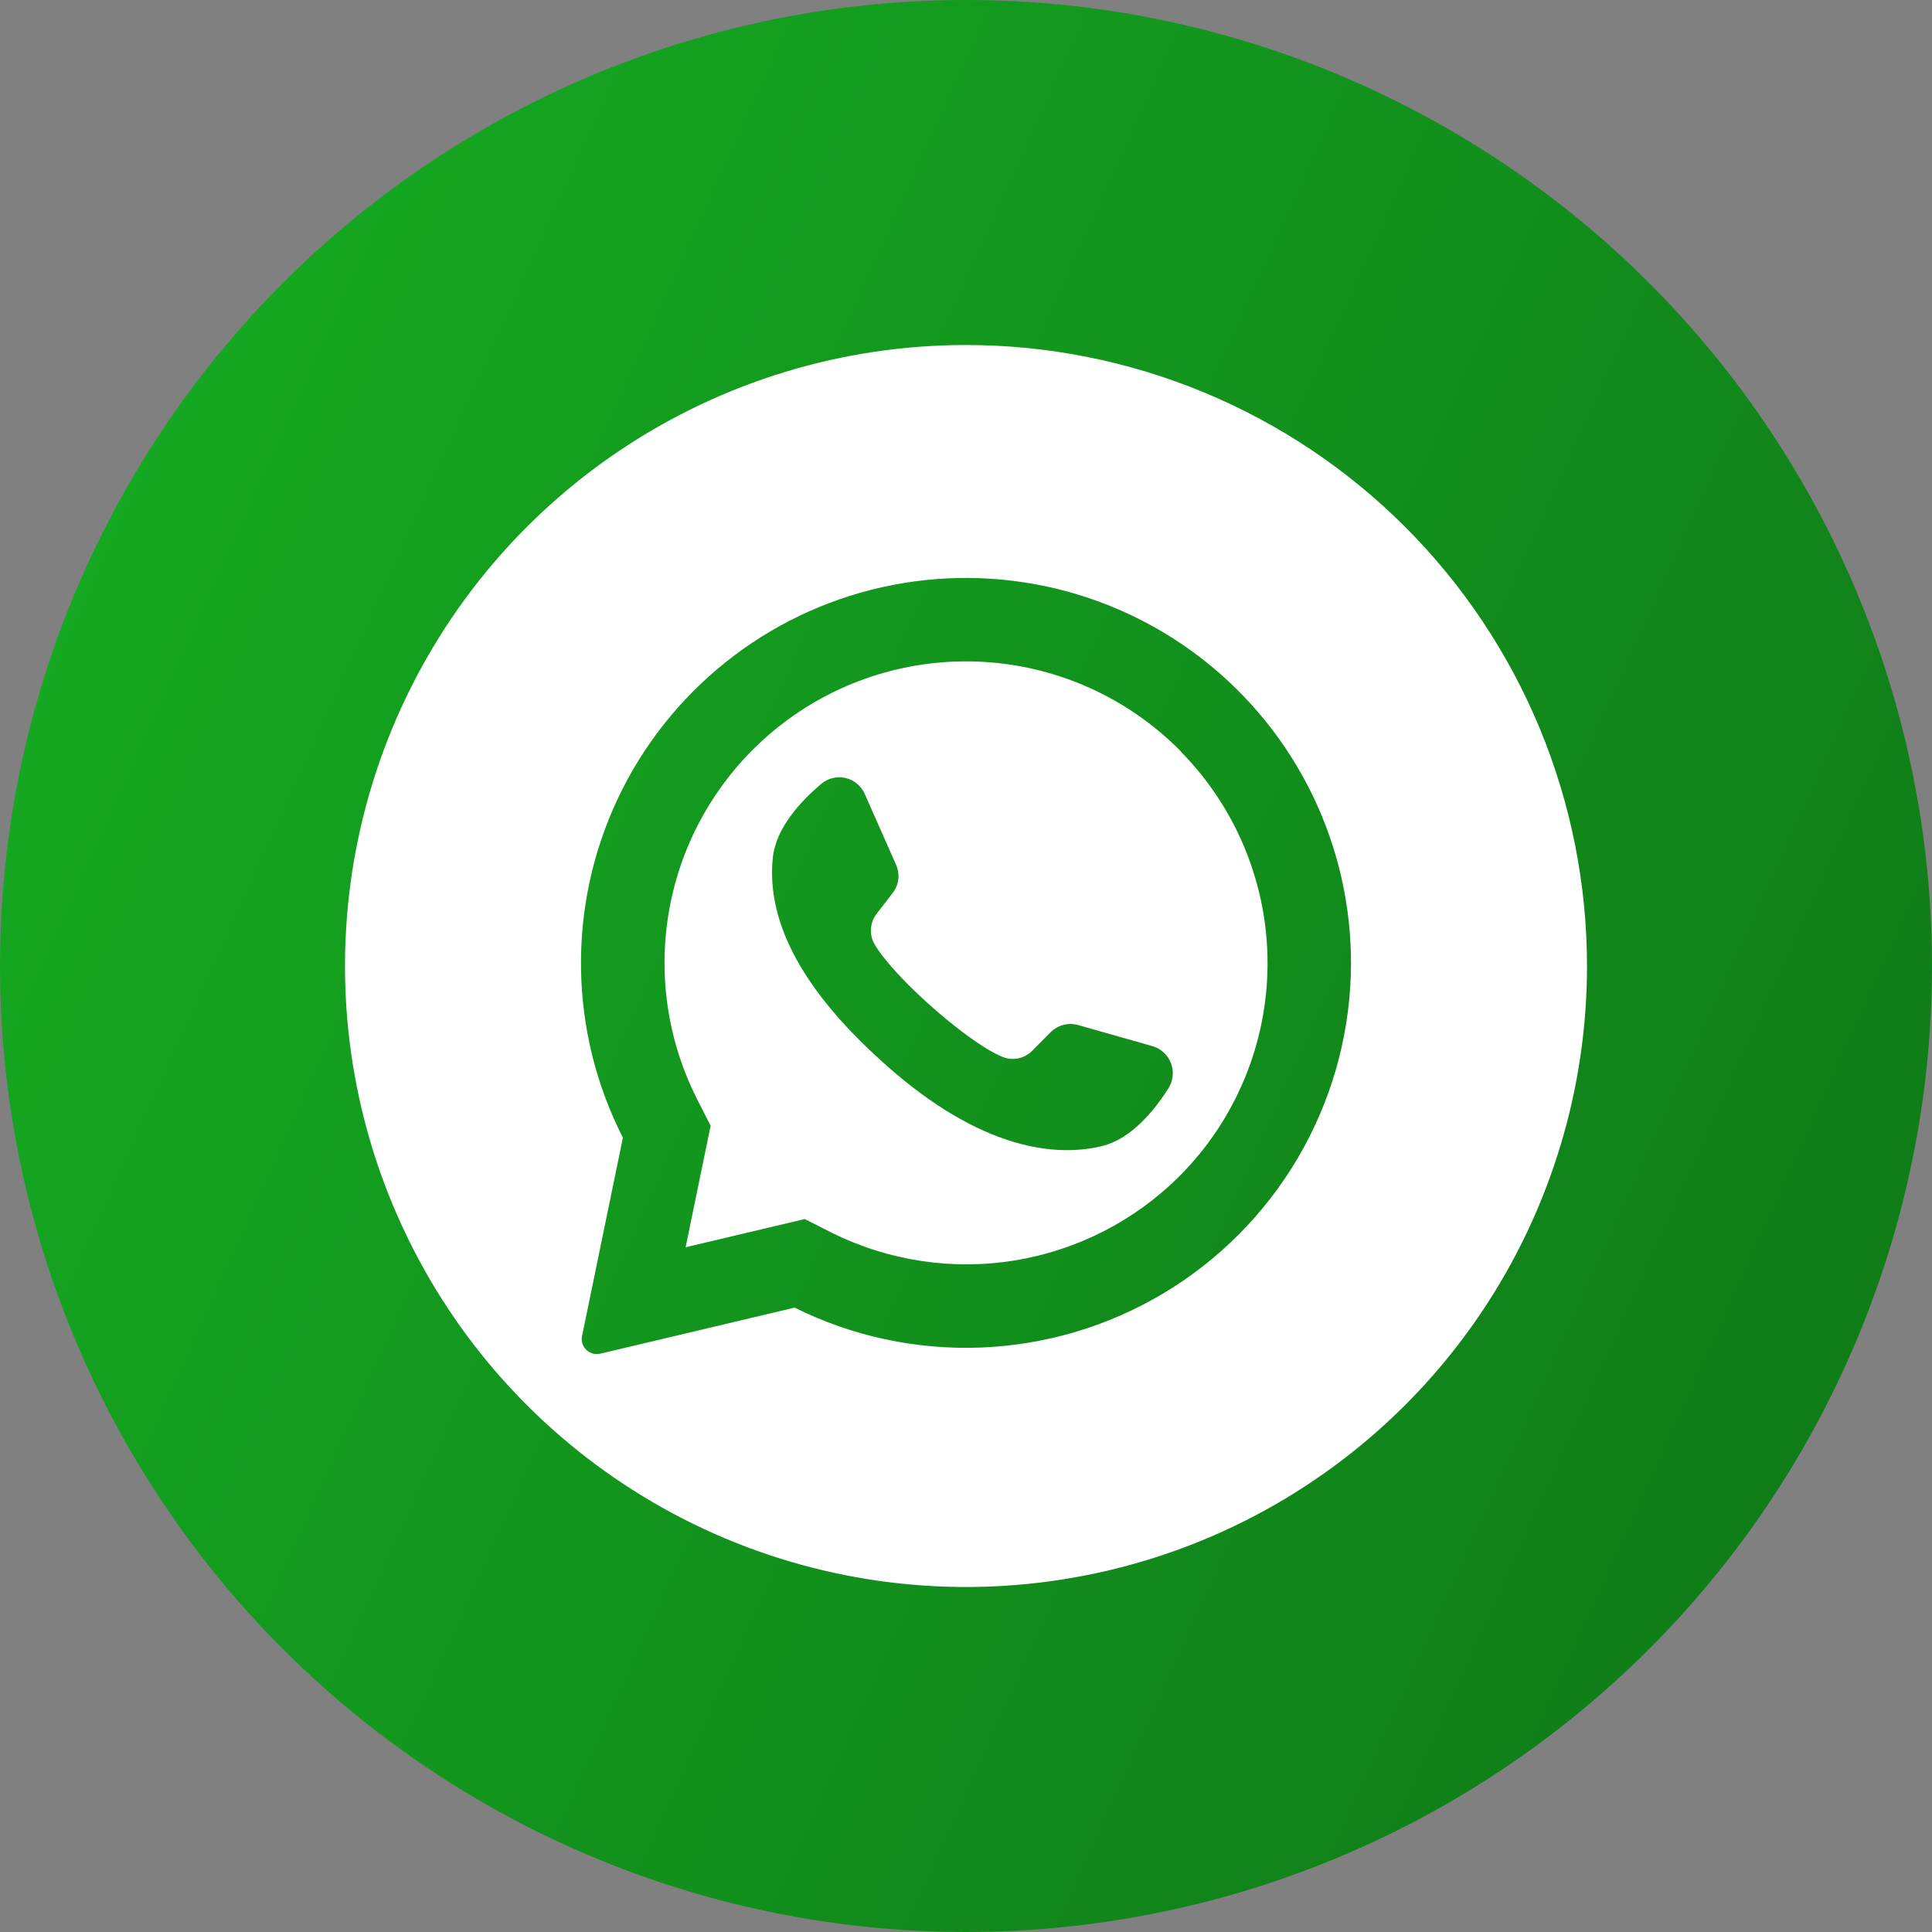
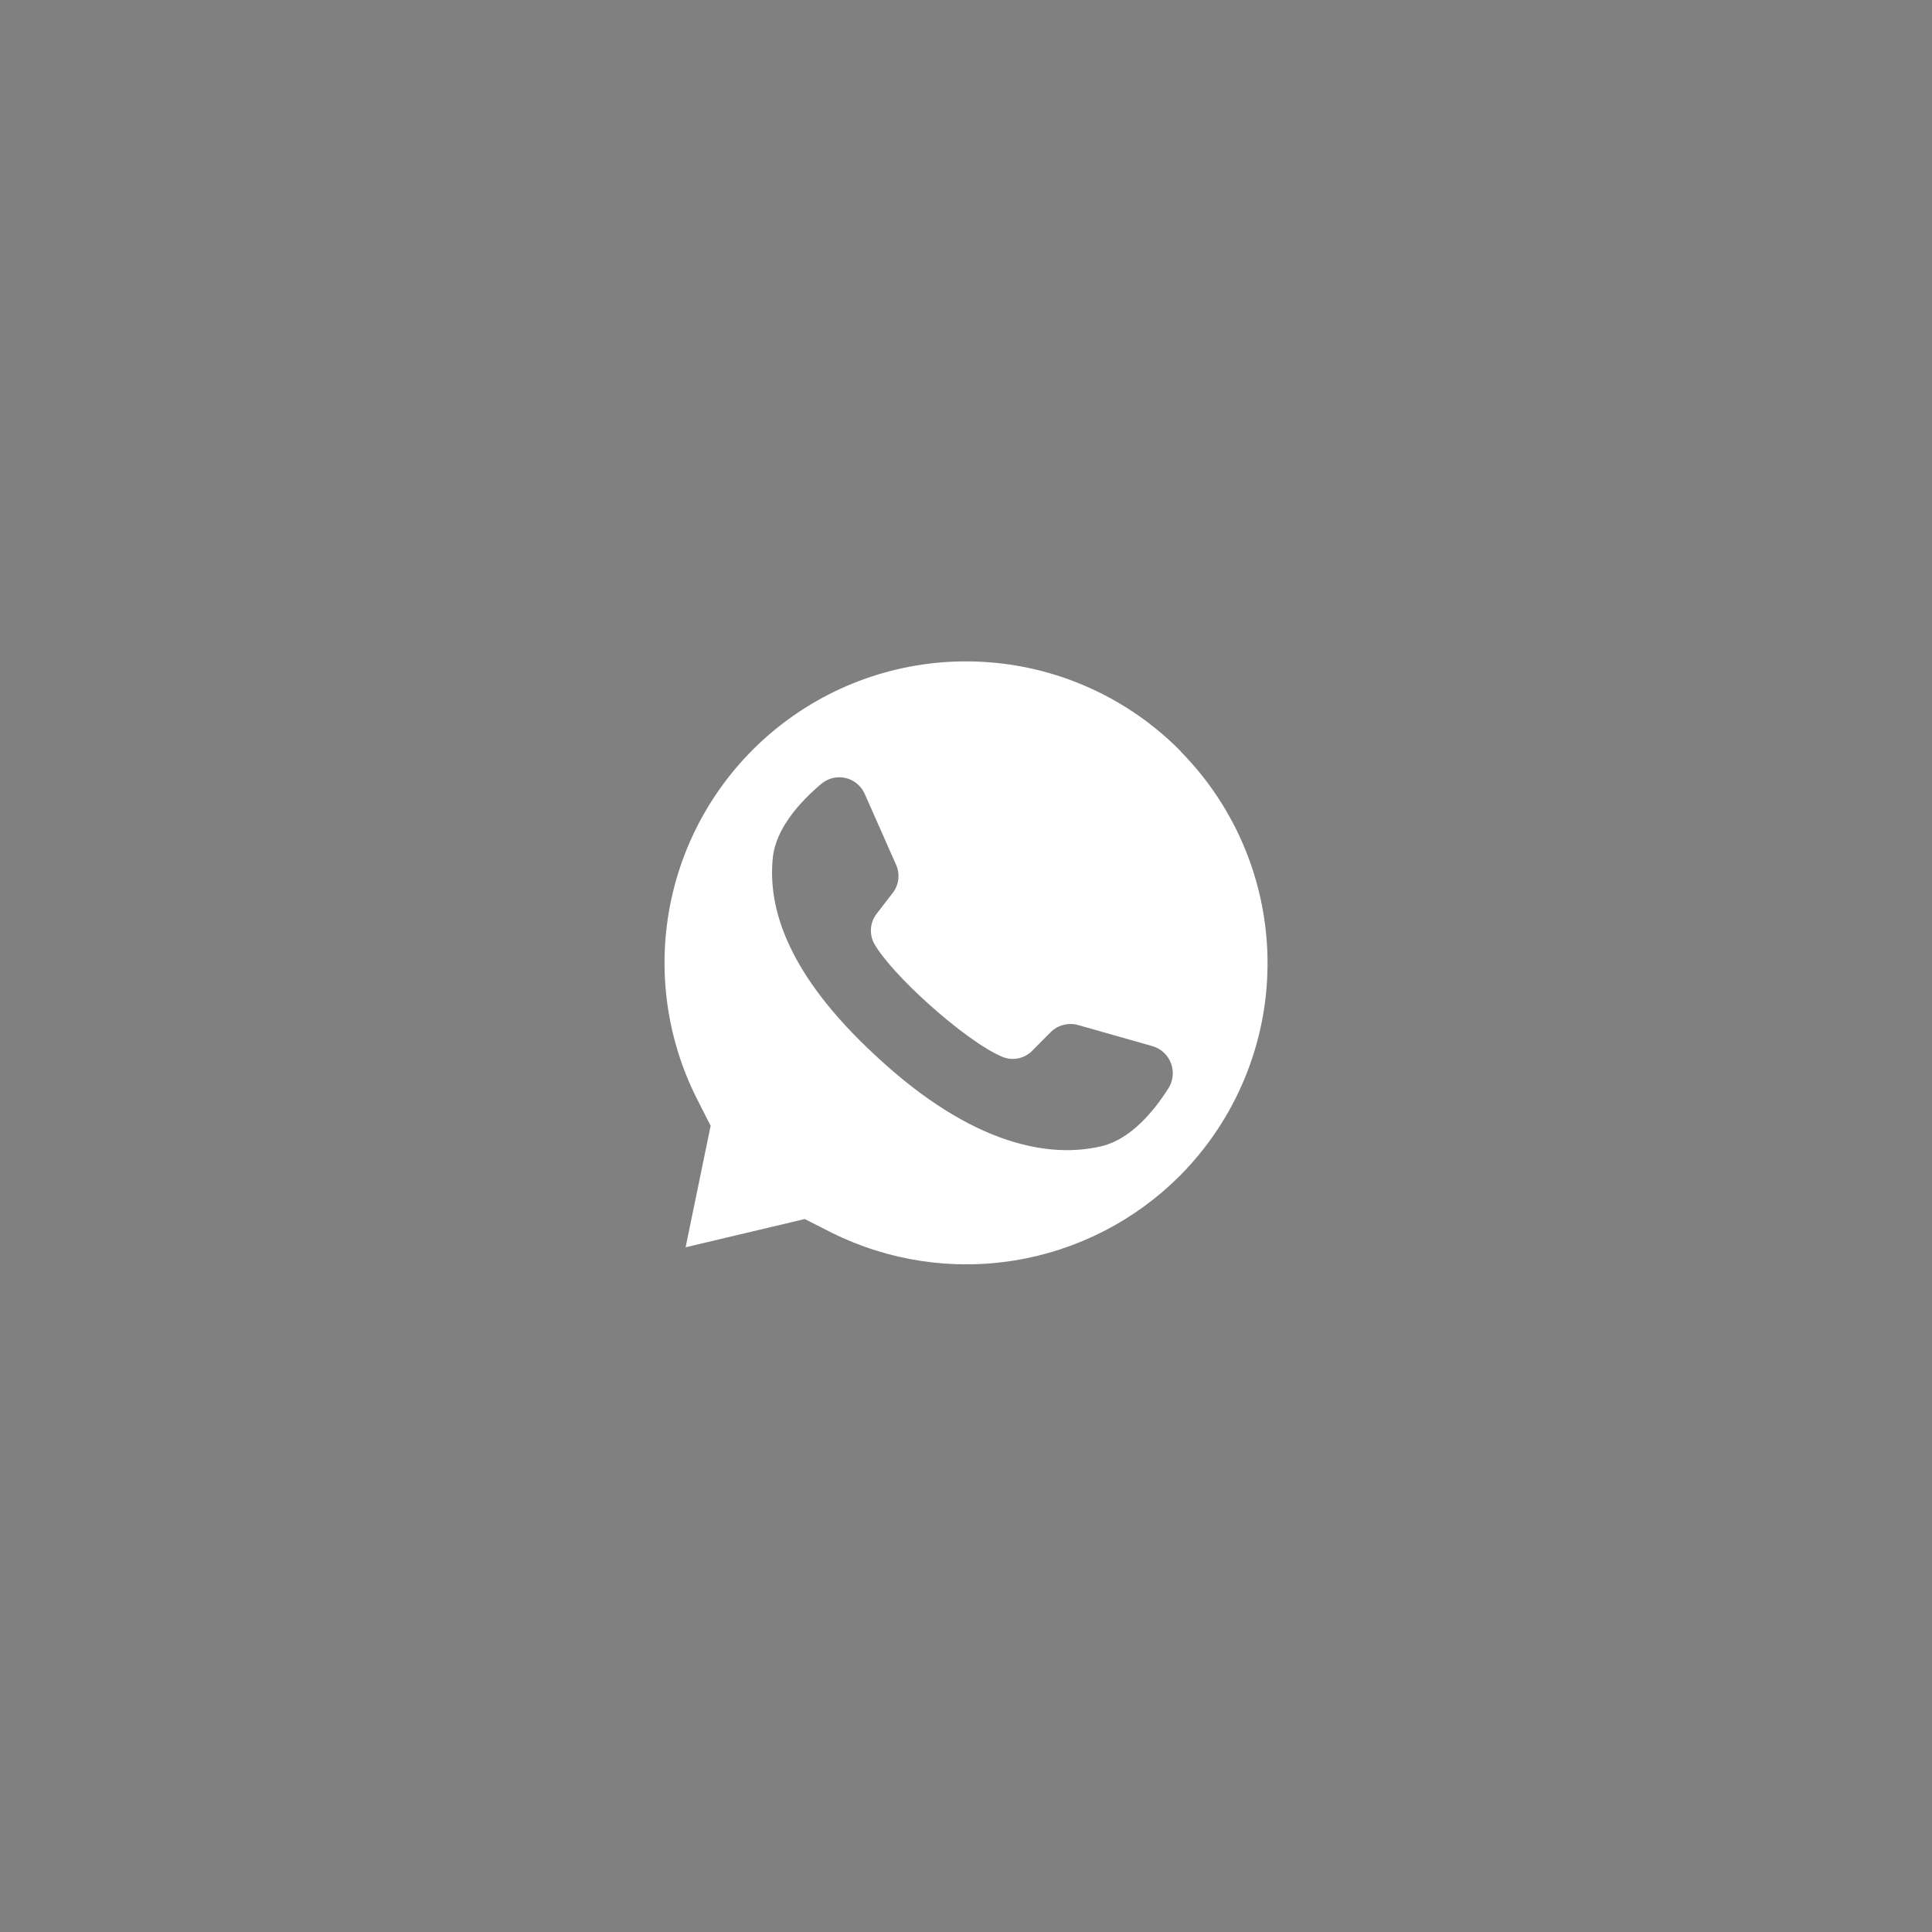
<svg xmlns="http://www.w3.org/2000/svg" width="86" height="86" viewBox="0 0 86 86" fill="none">
  <rect x="0" y="0" width="86" height="86" fill="#808080" stroke="none" />
-   <circle cx="43" cy="43" r="43" fill="url(#paint0_linear_31_2315)" />
  <path d="M52.559 33.441L52.49 33.372C50.231 31.112 47.24 29.733 44.055 29.482C40.87 29.23 37.699 30.124 35.114 32.002C32.529 33.879 30.698 36.618 29.952 39.724C29.205 42.831 29.592 46.102 31.042 48.95L31.633 50.112L30.533 55.452L30.517 55.521L35.823 54.264L37.032 54.877C39.549 56.127 42.394 56.557 45.167 56.106C47.94 55.655 50.502 54.347 52.493 52.364C54.998 49.859 56.41 46.466 56.423 42.925C56.436 39.383 55.048 35.98 52.562 33.457L52.559 33.441ZM52.019 48.431C51.369 49.455 50.342 50.705 49.051 51.016C46.789 51.566 43.318 51.035 38.999 47.011L38.945 46.961C35.148 43.443 34.161 40.512 34.4 38.188C34.532 36.865 35.631 35.675 36.558 34.892C36.705 34.768 36.879 34.68 37.065 34.634C37.252 34.589 37.447 34.587 37.635 34.63C37.822 34.673 37.997 34.759 38.146 34.882C38.294 35.004 38.412 35.16 38.49 35.335L39.888 38.495C39.979 38.699 40.013 38.924 39.986 39.145C39.959 39.367 39.872 39.577 39.734 39.752L39.027 40.669C38.879 40.857 38.79 41.085 38.77 41.323C38.751 41.562 38.802 41.801 38.917 42.011C39.313 42.702 40.261 43.722 41.314 44.671C42.495 45.736 43.805 46.713 44.634 47.049C44.856 47.138 45.1 47.159 45.335 47.109C45.569 47.059 45.783 46.941 45.95 46.77L46.77 45.943C46.928 45.787 47.125 45.676 47.34 45.621C47.555 45.566 47.781 45.569 47.995 45.629L51.316 46.572C51.499 46.628 51.667 46.725 51.807 46.856C51.948 46.987 52.056 47.149 52.124 47.329C52.192 47.508 52.218 47.701 52.2 47.892C52.181 48.083 52.12 48.268 52.019 48.431Z" fill="white" />
-   <path d="M43 15.357C37.533 15.357 32.188 16.978 27.642 20.016C23.096 23.053 19.553 27.37 17.461 32.422C15.369 37.473 14.822 43.031 15.888 48.393C16.955 53.755 19.587 58.681 23.453 62.546C27.319 66.412 32.245 69.045 37.607 70.112C42.969 71.178 48.527 70.631 53.578 68.539C58.629 66.446 62.947 62.903 65.984 58.358C69.022 53.812 70.643 48.467 70.643 43C70.643 35.669 67.73 28.638 62.546 23.453C57.362 18.27 50.331 15.357 43 15.357ZM60.129 43.408C60.036 46.278 59.224 49.079 57.767 51.553C56.31 54.027 54.255 56.096 51.791 57.569C49.326 59.042 46.531 59.872 43.662 59.984C40.792 60.095 37.941 59.484 35.37 58.207L26.716 60.258C26.585 60.288 26.447 60.279 26.322 60.23C26.196 60.181 26.088 60.096 26.012 59.985C25.961 59.911 25.925 59.828 25.907 59.739C25.889 59.651 25.89 59.56 25.909 59.473L27.727 50.643C26.541 48.313 25.903 45.743 25.863 43.129C25.823 40.516 26.381 37.927 27.495 35.562C28.608 33.197 30.249 31.118 32.29 29.485C34.331 27.851 36.718 26.706 39.27 26.137C41.821 25.568 44.469 25.591 47.01 26.202C49.552 26.814 51.92 27.999 53.933 29.667C55.946 31.335 57.551 33.441 58.625 35.824C59.699 38.208 60.213 40.805 60.129 43.418V43.408Z" fill="white" />
  <defs>
    <linearGradient id="paint0_linear_31_2315" x1="2.28612e-07" y1="27.981" x2="184.741" y2="111.481" gradientUnits="userSpaceOnUse">
      <stop stop-color="#15A921" />
      <stop offset="1" stop-color="#08430D" />
    </linearGradient>
  </defs>
</svg>